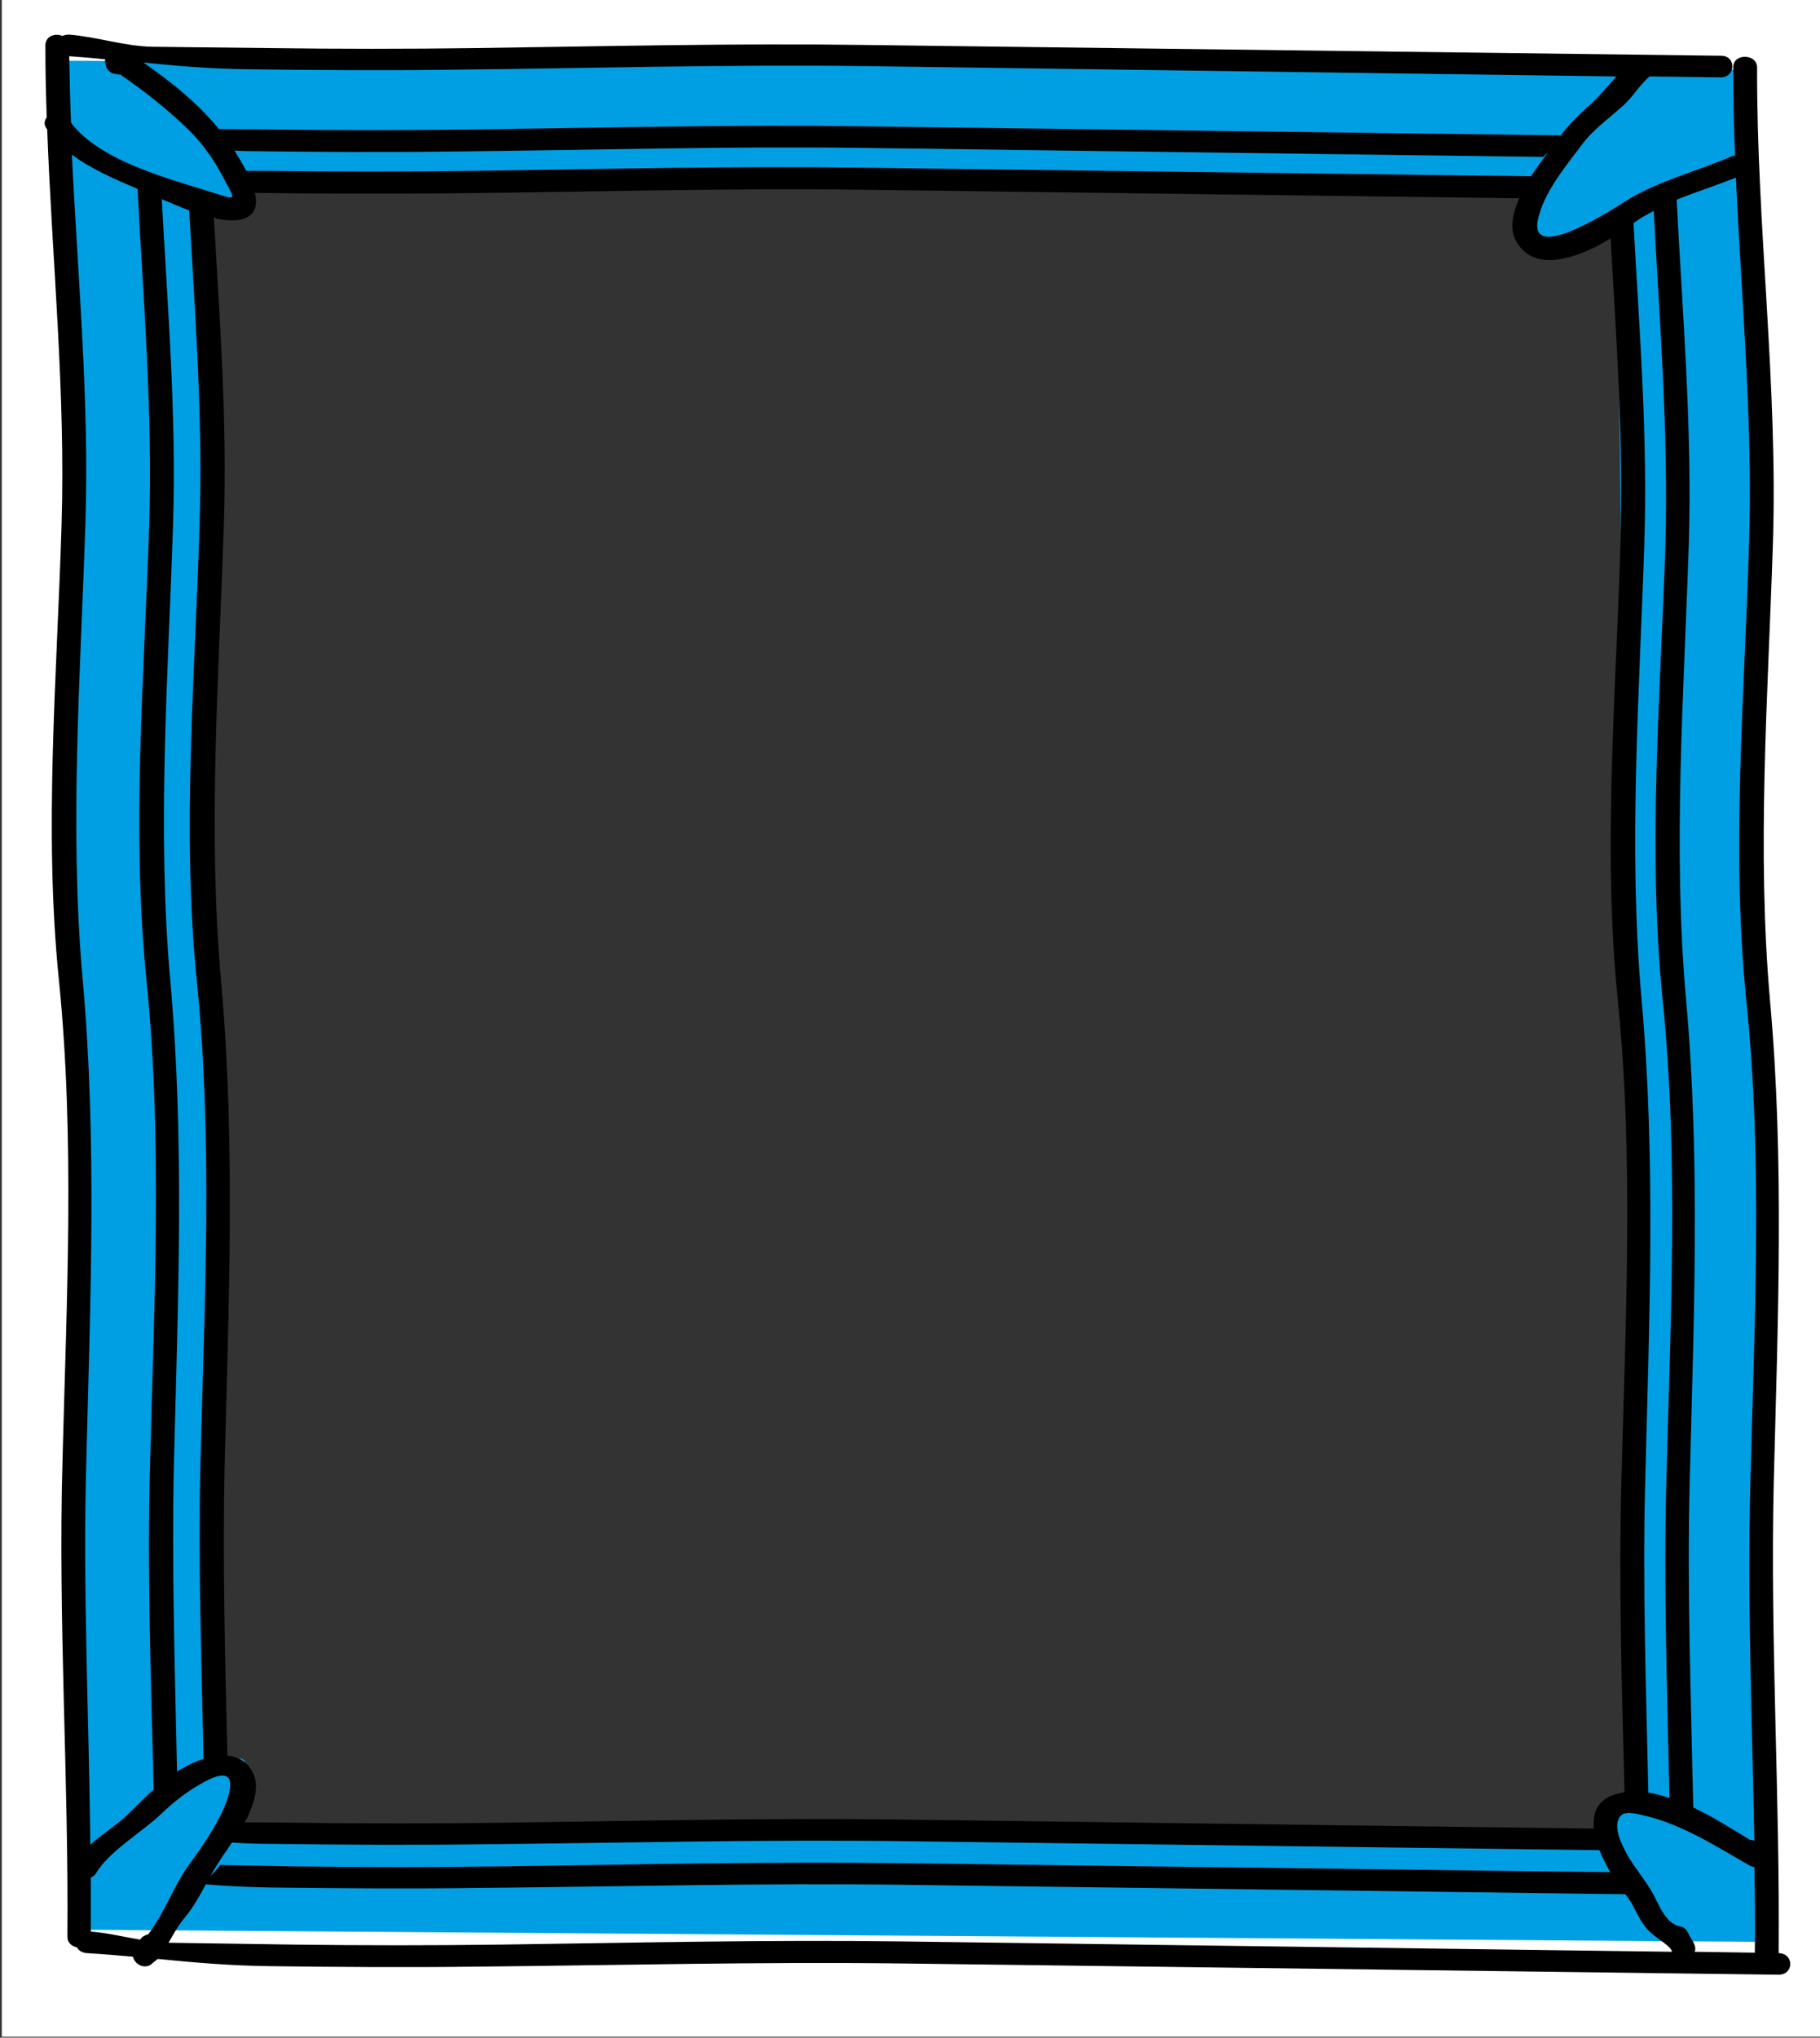
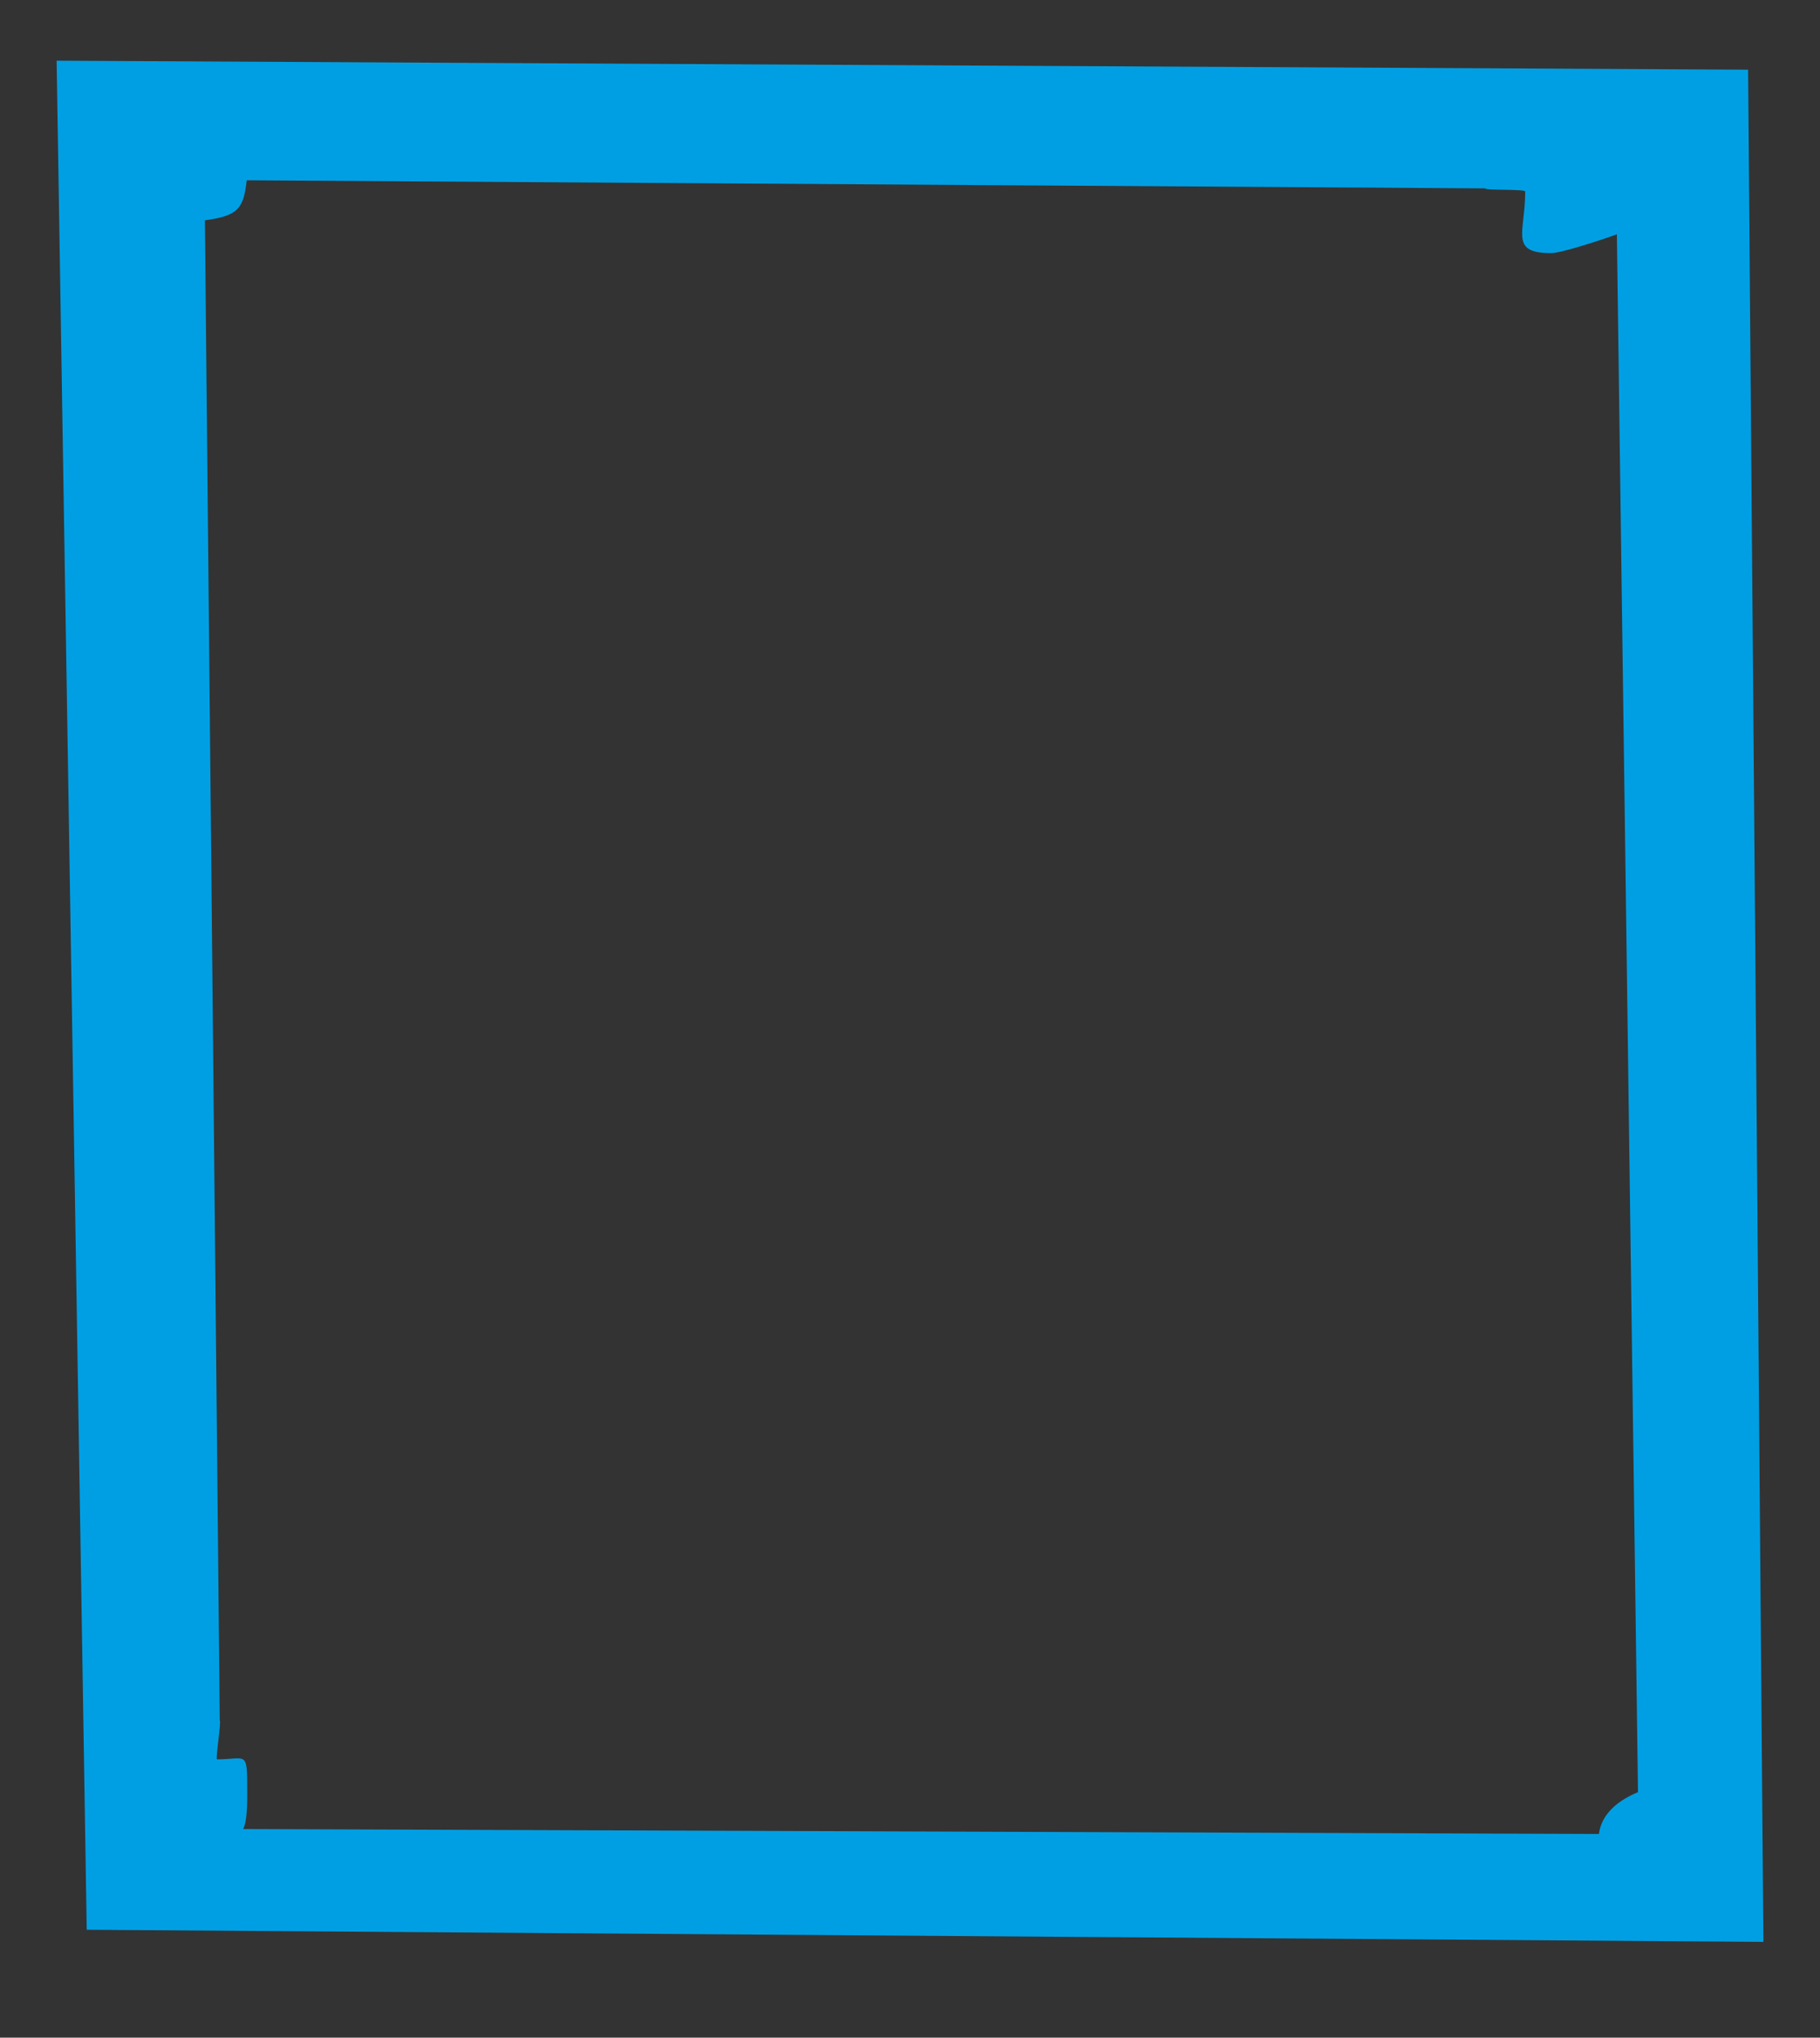
<svg xmlns="http://www.w3.org/2000/svg" version="1.1" x="0px" y="0px" viewBox="0 0 405 453.2" style="enable-background:new 0 0 405 453.2;" xml:space="preserve">
  <rect x="0" y="0" width="405" height="453.2" fill="#333333" stroke="none" />
  <style type="text/css">
	.st0{fill:#FFFFFF;}
	.st1{fill-rule:evenodd;clip-rule:evenodd;fill:#009FE3;}
</style>
  <g id="Witte_achtergrond">
-     <path class="st0" d="M0.4,0v453h405V0H0.4z M370.2,413H42.3V37.3h327.9V413z" />
-   </g>
+     </g>
  <g id="Laag_1">
    <path class="st1" d="M12.6,13.5l6.7,415.7l373.1,2.7L389,15.5L12.6,13.5z M355.8,407.9l-301.7-1.1c1.1-2,0.9-7.6,0.9-10.2   c0-7.2-0.6-5.3-6.7-5.3c-0.4,0,1-8.6,0.6-8.6L45.6,49c7.4-1,8.6-2.6,9.3-8.9l275.6,1.8c-0.1,0.5,8.9,0.1,8.9,0.7   c0,9.2-3.6,13.7,5.8,13.7c2.3,0,12.6-3.4,14.6-4.2l4.7,346.5C360.6,400.2,356.4,403.1,355.8,407.9z" />
-     <path d="M395.8,434.4c0.3-34.8-1.9-69.6-1.1-104.4c0.9-35.8,2.4-71.5-0.8-107.2c-3-33.6-0.5-67.6,0.6-101.3   c1.2-35.7-3.6-70.9-3.5-106.5c0-3.1-5.3-3.2-5.3-0.1c0,6.6,0.1,13.2,0.4,19.7c-0.3,0-0.5,0.1-0.8,0.2c-7.7,3.3-16.5,5.5-23.5,9.9   c-1.9,1.2-21.5,14.1-19.6,4.3c1.2-6,6.1-11.9,9.8-16.8c2.4-3.3,6.2-6,9.3-8.8c2.1-1.9,3.6-4.6,5.8-6.4l15.8,0.2   c3.4,0,3.5-4.8,0.1-4.8L192.5,10c-29-0.4-58,0.3-87,0.7c-15.1,0.2-30.1,0.2-45.2,0l-26.4-0.3c-6.1-0.1-12.3-2.2-18.5-2.7   c-0.6,0-1.1,0.1-1.5,0.3c-1.6-0.7-3.8,0-3.8,2.1c0,5.3,0.1,10.6,0.3,16c-0.5,0.7-0.7,1.5-0.1,2.4c0.1,0.1,0.1,0.2,0.2,0.3   c1.1,29.3,4.1,58.4,3.2,87.8c-1,33.6-4,67.8-0.6,101.3c3.6,35.6,1.7,71.6,0.8,107.2c-1,35.3,1.4,70.4,1.1,105.7   c0,1.3,1,2.1,2.1,2.3c0.4,0.7,1.1,1.2,2.2,1.3c3.5,0.2,6.9,0.5,10.3,0.8c0.3,1.5,2.2,2.8,3.9,1.8c0.2-0.1,0.3-0.3,0.5-0.4   c0,0,0,0,0,0c0,0,0,0,0.1-0.1c0.4-0.3,0.7-0.6,1-0.8c8.2,0.8,16.3,1.5,24.8,1.6c15.6,0.2,31.1,0.3,46.7,0.1   c31.4-0.3,62.7-1.1,94.1-0.7l195.1,2.5C399.2,439.2,399.3,434.5,395.8,434.4z M365.3,48.4c0.9-0.5,1.8-1,2.7-1.5   c1.3,24.7,3.3,49.4,2.6,74.3c-1.1,33.6-4,67.8-0.6,101.3c3.6,35.6,1.7,71.6,0.8,107.2c-0.6,23.4,0.2,46.8,0.7,70.2   c-1.6-0.5-3.1-1-4.7-1.2c-0.5-23-1.3-46-0.7-69.1c0.9-35.8,2.4-71.5-0.8-107.2c-3-33.6-0.5-67.6,0.6-101.3   c0.8-24-1.1-47.7-2.4-71.5C364.1,49.2,364.7,48.8,365.3,48.4z M353.8,55.5c1.6-0.7,3.1-1.6,4.6-2.5c1.3,22.6,2.9,45.2,2.2,68.1   c-1,33.6-4,67.8-0.6,101.3c3.6,35.6,1.7,71.6,0.8,107.2c-0.6,23,0.1,46,0.7,69c-1.2,0.2-2.3,0.5-3.4,1c-3,1.5-3.7,4.2-3.4,7.1   l-153.6-2c-29.7-0.4-59.4,0.3-89.1,0.7c-15.4,0.2-30.9,0.2-46.3,0l-11.2-0.1c1.9-3.6,3.2-7.6,2-10.5c-1.2-2.9-3.4-4.1-5.9-4.3   c-0.5-21.6-1.1-43.3-0.6-65c0.9-35.8,2.4-71.5-0.8-107.2c-3-33.6-0.5-67.6,0.6-101.3c0.8-23-0.9-45.7-2.2-68.5   c2.2,0.5,4.4,0.7,6.1,0.3c3.2-0.8,3.7-3.2,3-5.9c14.5,0.2,29,0.2,43.5,0.1c30.6-0.3,61.2-1.2,91.9-0.8l146,1.9   c-1.5,3.3-2.2,6.8-0.8,9.4C340.7,59.8,348.1,58.1,353.8,55.5z M358.3,416.4l-157.4-2c-29.7-0.4-59.4,0.3-89.1,0.7   c-15.4,0.2-30.9,0.2-46.3,0L49,414.8c-0.7,0.9-1.4,1.7-2.2,2.5c0.9-1.6,1.9-3.2,2.9-4.7c0.6-0.8,1.2-1.7,1.9-2.8   c2.8,0.2,5.6,0.3,8.5,0.3c15.6,0.2,31.1,0.3,46.7,0.1c31.4-0.3,62.7-1.1,94.1-0.7l155,2C356.7,413.4,357.6,415.1,358.3,416.4z    M340.7,39.2l-148.6-1.9c-29-0.4-58,0.3-87,0.7c-15.1,0.2-30.1,0.2-45.2,0L54.8,38c-1-1.9-2.1-3.6-2.6-4.5c0,0,0,0,0,0   c0.9,0,1.7,0.1,2.6,0.1c15.2,0.2,30.4,0.3,45.5,0.1c30.6-0.3,61.2-1.2,91.9-0.8l151.2,2c0.3-0.3,0.7-0.7,1.1-1   C343.4,35.3,342,37.2,340.7,39.2z M55,15.4c15.2,0.2,30.4,0.3,45.5,0.1c30.6-0.3,61.2-1.2,91.9-0.8L359.7,17c-2,2.2-4,4.7-6.2,6.6   c-2.4,2.1-4.4,4.2-6.2,6.5l-155-2c-29-0.4-58,0.3-87,0.7c-15.1,0.2-30.1,0.2-45.2,0l-11.4-0.1C44.1,23,38.1,18.2,31.9,13.9   C39.5,14.7,47.1,15.3,55,15.4z M15.4,12.5c2.7,0.2,5.4,0.4,8,0.7c0,0.1,0,0.2,0,0.4c0,0.4,0.1,0.7,0.2,1.1c0.1,0.7,1,1.6,1.8,1.7   c0.4,0.1,0.8,0.1,1.2,0.2c0.1,0,0.1,0,0.2,0c5.5,3.8,10.7,7.9,15.4,12.5c3.2,3.2,5.7,6.9,7.7,10.8c2.3,4.4,3,4.7-1.7,3.2   c-10.3-3.3-25.8-7.1-32.4-15.8C15.6,22.3,15.5,17.4,15.4,12.5z M45.3,391.2c-1.6,0.5-3.1,1.2-4.5,2c-0.5,0.3-0.9,0.5-1.4,0.8   c-0.5-22.9-1.2-45.7-0.7-68.6c0.9-35.8,2.4-71.5-0.8-107.2c-3-33.6-0.5-67.6,0.6-101.3c0.8-24.3-1.2-48.4-2.5-72.6   c1.9,0.8,4,1.7,6.1,2.5c1.3,23.3,3.1,46.6,2.3,70.1c-1,33.6-4,67.8-0.6,101.3c3.6,35.6,1.7,71.6,0.8,107.2   C44.1,347.4,44.8,369.3,45.3,391.2z M19.2,325.1c0.9-35.8,2.4-71.5-0.8-107.2c-3-33.6-0.5-67.6,0.6-101.3c0.9-27.6-1.7-54.8-3-82.2   c4.3,3.2,9.6,5.5,14.6,7.6c1.3,24.9,3.4,49.7,2.6,74.8c-1.1,33.6-4,67.8-0.6,101.3c3.6,35.6,1.7,71.6,0.8,107.2   c-0.7,24.3,0.2,48.5,0.8,72.7c-2,1.8-3.8,3.7-5.7,5.5c-2.6,2.5-5.8,4.4-8.4,6.8C19.8,381.8,18.4,353.5,19.2,325.1z M33,430.2   c-0.7,0.2-1.4,0.5-1.8,1.2c-3.6-0.6-7.3-1.5-11-1.8c0-4,0-8,0-12c0.5-0.2,0.9-0.5,1.2-1c2.7-4.7,10.3-9.2,14.4-13.1   c2.9-2.8,6.1-5.3,9.7-7.2c9.6-5.2,4.5,5.7,3.4,7.8c-2,3.9-4.7,7.7-7.3,11.3C38.7,419.5,36.4,425.8,33,430.2z M200.7,431.8   c-29.7-0.4-59.4,0.3-89.1,0.7c-15.4,0.2-30.9,0.2-46.3,0l-27.1-0.4c-0.2,0-0.5,0-0.7,0c1.1-1.9,2.1-3.8,3.6-5.6   c1.8-2.1,3.3-4.8,4.7-7.4c4.7,0.4,9.4,0.6,14.2,0.7c15.6,0.2,31.1,0.3,46.7,0.1c31.4-0.3,62.7-1.1,94.1-0.7l160.9,2.1   c0.3,0.4,0.5,0.7,0.8,1.1c1.4,2.1,2.2,4.5,3.9,6.5c1.9,2.2,5.1,3.6,5.6,5c0,0.1,0.1,0.1,0.1,0.2L200.7,431.8z M390.5,434.3   l-13.4-0.2c0.2-0.4,0.2-0.9,0-1.5c-0.3-0.9-1-1.6-1.3-2.4c-0.3-0.7-0.9-1.6-1.8-1.7c-3.2-0.5-4.8-4.7-6-7c-1.7-3.2-4.1-5.8-5.9-9   c-1.1-2-3.5-6.5-1.4-8.7c1.1-1.2,4.3-0.2,5.6,0.1c8.3,2,15.8,6.9,23,11c0.4,0.2,0.8,0.3,1.1,0.4C390.5,421.6,390.6,428,390.5,434.3   z M389.5,329.9c-0.7,26.5,0.4,53,0.9,79.5c-0.3-0.1-0.6-0.2-1-0.2c-3.6-2.2-8-5-12.6-7.2c-0.5-24.1-1.4-48.2-0.8-72.4   c0.9-35.8,2.4-71.5-0.8-107.2c-3-33.6-0.5-67.6,0.6-101.3c0.8-25.7-1.4-51.2-2.7-76.7c4.3-1.7,8.9-3.2,13.2-4.9   c1.2,27.2,3.8,54.3,2.9,81.7c-1,33.6-4,67.8-0.6,101.3C392.3,258.3,390.4,294.2,389.5,329.9z" />
  </g>
</svg>